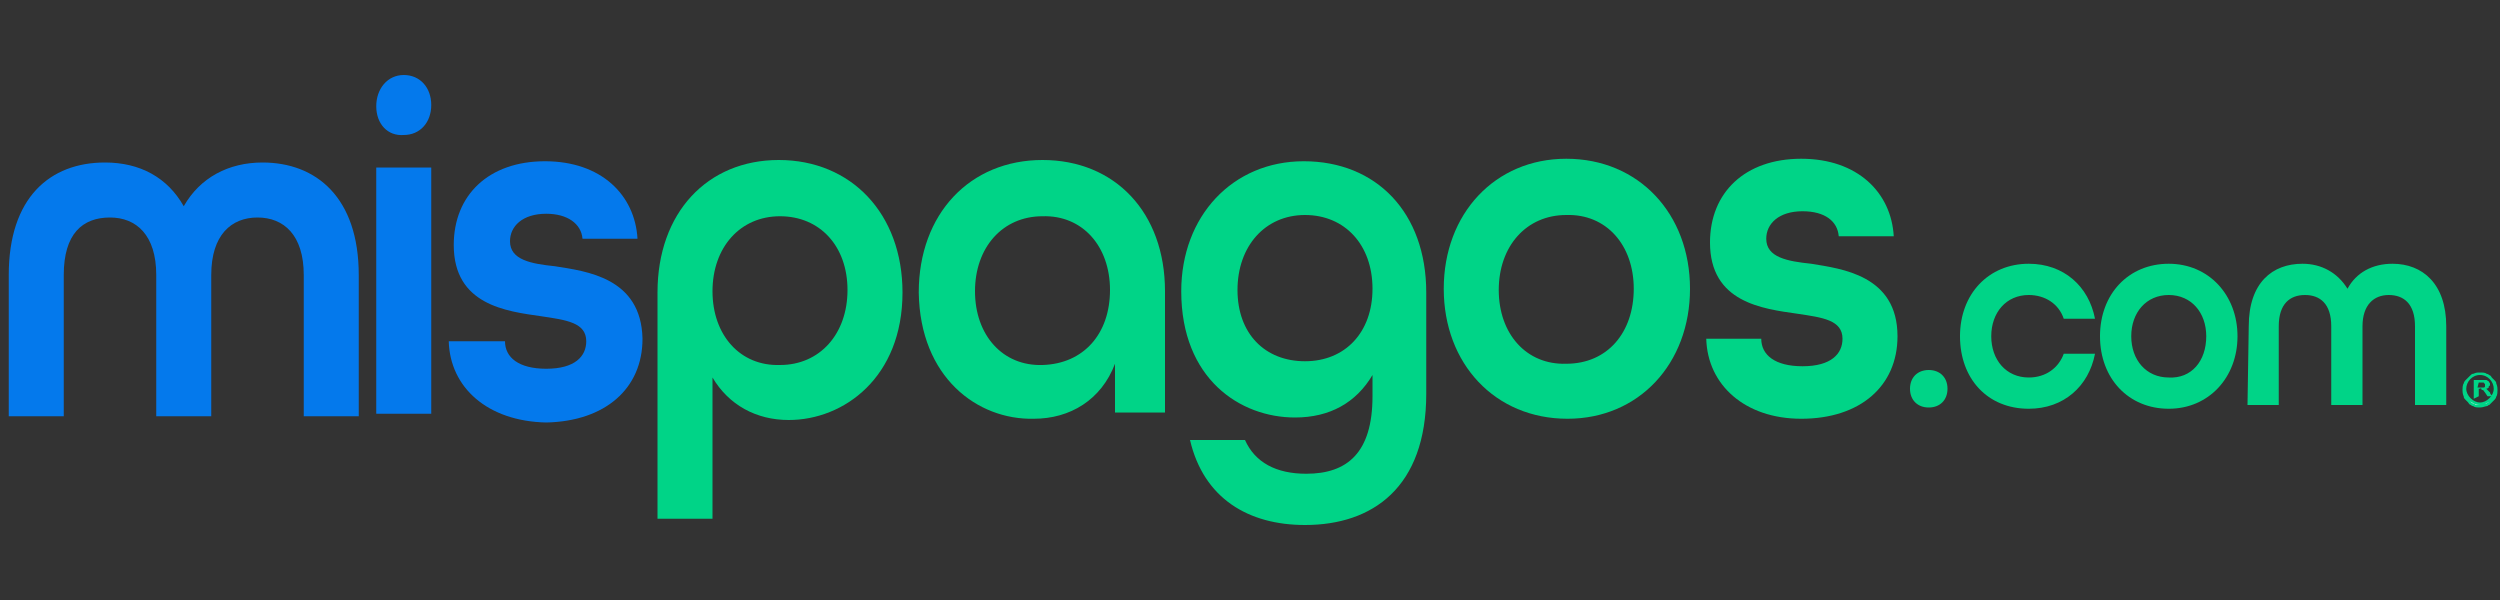
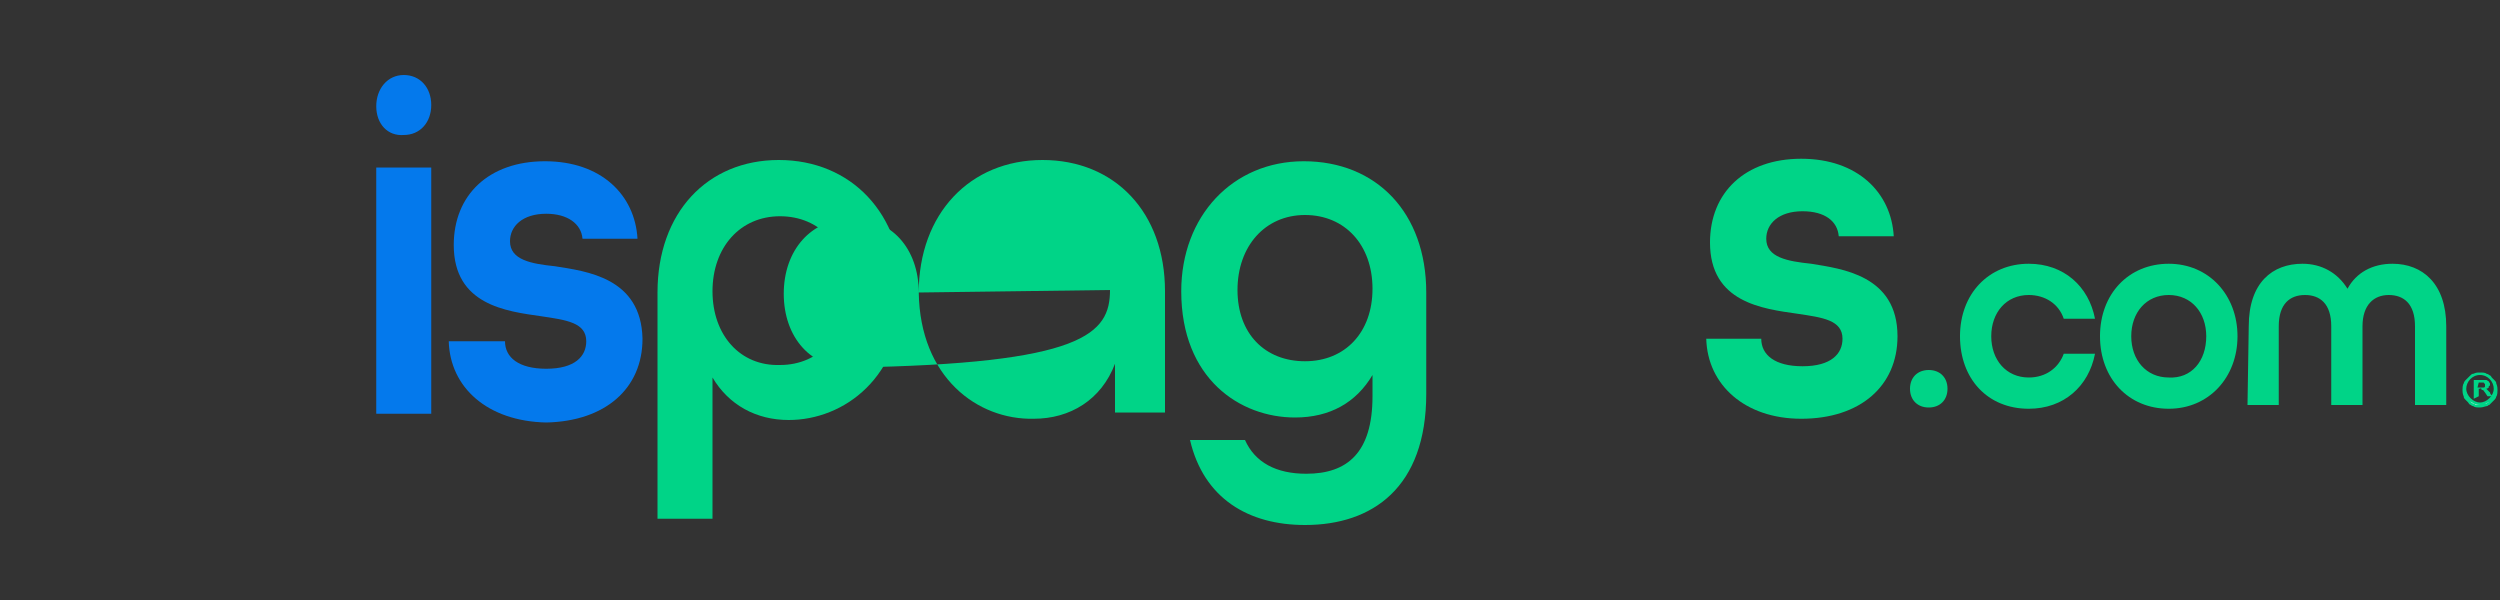
<svg xmlns="http://www.w3.org/2000/svg" version="1.1" id="Layer_1" x="0px" y="0px" viewBox="0 0 200 48" style="enable-background:new 0 0 200 48;" xml:space="preserve">
  <rect x="0" y="0" width="200" height="48" fill="#333333" stroke="none" />
  <style type="text/css">
	.st0{fill:#00D487;}
	.st1{fill:#0479EC;}
	.st2{fill:#FFFFFF;stroke:#00D487;stroke-width:0.2;stroke-miterlimit:10;}
</style>
  <g>
    <g>
      <g>
        <path class="st0" d="M52.6,23.4c0-6.4,4-10.6,9.7-10.6c5.8,0,9.9,4.3,9.9,10.6c0,6.8-4.7,10.2-9.1,10.2c-2.6,0-4.8-1.2-6.1-3.4     v11.3h-4.4V23.4z M67.8,23.2c0-3.5-2.2-5.9-5.4-5.9c-3.2,0-5.4,2.5-5.4,6s2.2,6,5.4,5.9C65.6,29.2,67.8,26.7,67.8,23.2z" />
-         <path class="st0" d="M73.5,23.4c0-6.3,4.1-10.6,9.9-10.6s9.8,4.2,9.8,10.5V33h-4v-3.9c-1.1,2.9-3.6,4.4-6.5,4.4     C78.2,33.6,73.6,30.2,73.5,23.4z M88.8,23.2c0-3.5-2.2-6-5.4-5.9c-3.2,0-5.4,2.5-5.4,6s2.2,6,5.4,5.9     C86.7,29.1,88.8,26.7,88.8,23.2z" />
+         <path class="st0" d="M73.5,23.4c0-6.3,4.1-10.6,9.9-10.6s9.8,4.2,9.8,10.5V33h-4v-3.9c-1.1,2.9-3.6,4.4-6.5,4.4     C78.2,33.6,73.6,30.2,73.5,23.4z c0-3.5-2.2-6-5.4-5.9c-3.2,0-5.4,2.5-5.4,6s2.2,6,5.4,5.9     C86.7,29.1,88.8,26.7,88.8,23.2z" />
        <path class="st0" d="M95.2,35.2h4.4c0.8,1.8,2.5,2.7,4.9,2.7c3.3,0,5.3-1.7,5.3-6.2V30c-1.3,2.2-3.4,3.4-6.2,3.4     c-4.4,0-9.1-3.1-9.1-10.1c0-6,4.1-10.4,9.8-10.4c5.8,0,9.8,4.1,9.8,10.5v8.1c0,7.5-4.3,10.5-9.7,10.5     C99.9,42,96.3,39.9,95.2,35.2z M109.8,23.1c0-3.5-2.2-5.9-5.4-5.9c-3.2,0-5.4,2.5-5.4,6s2.2,5.7,5.4,5.7     C107.6,28.9,109.8,26.6,109.8,23.1z" />
-         <path class="st0" d="M115.5,23.1c0-6,4.1-10.4,9.8-10.4c5.8,0,9.9,4.4,9.9,10.4s-4.1,10.4-9.8,10.4     C119.6,33.5,115.5,29.1,115.5,23.1z M130.7,23.1c0-3.5-2.2-6-5.4-5.9c-3.2,0-5.4,2.5-5.4,6s2.2,6,5.4,5.9     C128.6,29.1,130.7,26.6,130.7,23.1z" />
        <path class="st0" d="M136.5,27.1h4.4c0,1.3,1.1,2.2,3.3,2.2c2.3,0,3.2-1,3.2-2.2c0-1.5-1.6-1.7-3.6-2c-2.8-0.4-7-0.9-7-5.7     c0-4,2.8-6.7,7.3-6.7s7.2,2.7,7.4,6.2h-4.4c-0.1-1.2-1.1-2-2.9-2c-1.9,0-2.9,1-2.9,2.2c0,1.5,1.7,1.8,3.6,2     c2.4,0.4,6.9,0.9,6.9,5.8c0,4-3,6.6-7.7,6.6C139.6,33.5,136.6,30.8,136.5,27.1z" />
-         <path class="st1" d="M0.7,22c0-6.2,3.3-9,7.7-9c2.8,0,5,1.2,6.3,3.5C16,14.2,18.3,13,21,13c4.3,0,7.7,2.8,7.7,9v11.3h-4.4V22     c0-3.2-1.6-4.6-3.7-4.6s-3.7,1.4-3.7,4.6v11.3h-4.4V22c0-3.2-1.6-4.6-3.7-4.6c-2.2,0-3.7,1.3-3.7,4.6v11.3H0.7L0.7,22z" />
        <path class="st1" d="M30.1,8.5C30.1,7.1,31,6,32.3,6s2.2,1,2.2,2.4s-0.9,2.4-2.2,2.4C31,10.9,30.1,9.9,30.1,8.5z M30.1,13.4h4.4     v19.7h-4.4V13.4z" />
        <path class="st1" d="M35.9,27.3h4.5c0,1.3,1.1,2.2,3.3,2.2c2.3,0,3.2-1,3.2-2.2c0-1.5-1.6-1.7-3.6-2c-2.8-0.4-7-0.9-7-5.7     c0-4,2.8-6.7,7.3-6.7s7.2,2.7,7.4,6.2h-4.4c-0.1-1.2-1.2-2-2.9-2c-1.9,0-2.9,1-2.9,2.2c0,1.5,1.7,1.8,3.6,2     c2.5,0.4,6.9,0.9,7,5.8c0,4-3,6.6-7.7,6.7C39,33.7,36,31,35.9,27.3z" />
        <g>
          <g id="XMLID_6_">
            <path class="st0" d="M197.9,31.9v-1.5h0.6c0.2,0,0.3,0,0.4,0s0.1,0.1,0.2,0.1c0,0.1,0.1,0.1,0.1,0.2s0,0.2-0.1,0.2       c0,0,0,0,0,0.1c-0.1,0.1-0.2,0.1-0.2,0.1l0.1,0.1c0.1,0.1,0.1,0.1,0.2,0.2c0,0.1,0.1,0.2,0.2,0.3H199l-0.2-0.3       c-0.1-0.1-0.1-0.2-0.2-0.2c0,0-0.1,0-0.1-0.1s-0.1,0-0.1,0h-0.1v0.6L197.9,31.9L197.9,31.9z M198.2,31h0.2c0.1,0,0.2,0,0.3,0       c0,0,0.1,0,0.1-0.1v-0.1v-0.1c0,0-0.1,0-0.1-0.1c0,0-0.1,0-0.2,0h-0.2L198.2,31L198.2,31z" />
          </g>
          <g id="XMLID_4_">
            <path id="XMLID_5_" class="st2" d="M198.4,32.5c-0.2,0-0.4,0-0.5-0.1c-0.1,0-0.2-0.1-0.2-0.1c-0.1,0-0.1-0.1-0.2-0.2       c-0.1-0.1-0.1-0.1-0.2-0.2c-0.1-0.1-0.1-0.1-0.1-0.2c-0.1-0.2-0.1-0.4-0.1-0.5s0-0.4,0.1-0.5c0-0.1,0.1-0.2,0.1-0.2       s0.1-0.1,0.2-0.2c0.1-0.1,0.1-0.1,0.2-0.2s0.1-0.1,0.2-0.1c0.2-0.1,0.3-0.1,0.5-0.1s0.4,0,0.5,0.1c0.1,0,0.2,0.1,0.2,0.1       c0.1,0,0.1,0.1,0.2,0.2c0.1,0.1,0.1,0.1,0.2,0.2c0.1,0.1,0.1,0.1,0.1,0.2c0.1,0.2,0.1,0.4,0.1,0.5s0,0.4-0.1,0.5       c0,0.1-0.1,0.2-0.1,0.2s-0.1,0.1-0.2,0.2s-0.1,0.1-0.2,0.2c-0.1,0-0.1,0.1-0.2,0.1S198.6,32.5,198.4,32.5z M198.4,29.9       c-0.7,0-1.2,0.6-1.2,1.2s0.6,1.2,1.2,1.2s1.2-0.6,1.2-1.2S199.1,29.9,198.4,29.9z" />
          </g>
        </g>
      </g>
      <g>
        <path class="st0" d="M156.8,26.9c0-3.4,2.3-5.8,5.5-5.8c2.8,0,4.8,1.8,5.3,4.4h-2.5c-0.4-1.2-1.5-1.9-2.8-1.9c-1.8,0-3,1.4-3,3.3     s1.2,3.3,3,3.3c1.4,0,2.4-0.8,2.8-1.9h2.5c-0.5,2.6-2.5,4.4-5.3,4.4C159,32.7,156.8,30.3,156.8,26.9z" />
        <path class="st0" d="M168,26.9c0-3.4,2.3-5.8,5.5-5.8s5.5,2.5,5.5,5.8s-2.3,5.8-5.5,5.8C170.3,32.7,168,30.3,168,26.9z      M176.5,26.9c0-1.9-1.2-3.3-3-3.3s-3,1.4-3,3.3s1.2,3.3,3,3.3C175.3,30.3,176.5,28.9,176.5,26.9z" />
        <path class="st0" d="M179.9,26.1c0-3.5,1.9-5,4.3-5c1.5,0,2.8,0.7,3.6,2c0.7-1.3,2-2,3.6-2c2.4,0,4.3,1.6,4.3,5v6.3h-2.5v-6.3     c0-1.8-0.9-2.5-2.1-2.5c-1.2,0-2.1,0.8-2.1,2.5v6.3h-2.5v-6.3c0-1.8-0.9-2.5-2.1-2.5c-1.2,0-2.1,0.7-2.1,2.5v6.3h-2.5L179.9,26.1     L179.9,26.1z" />
      </g>
      <g>
        <path class="st0" d="M152.8,31.1c0-0.9,0.6-1.5,1.5-1.5s1.5,0.6,1.5,1.5s-0.6,1.5-1.5,1.5S152.8,32,152.8,31.1z" />
      </g>
    </g>
  </g>
</svg>